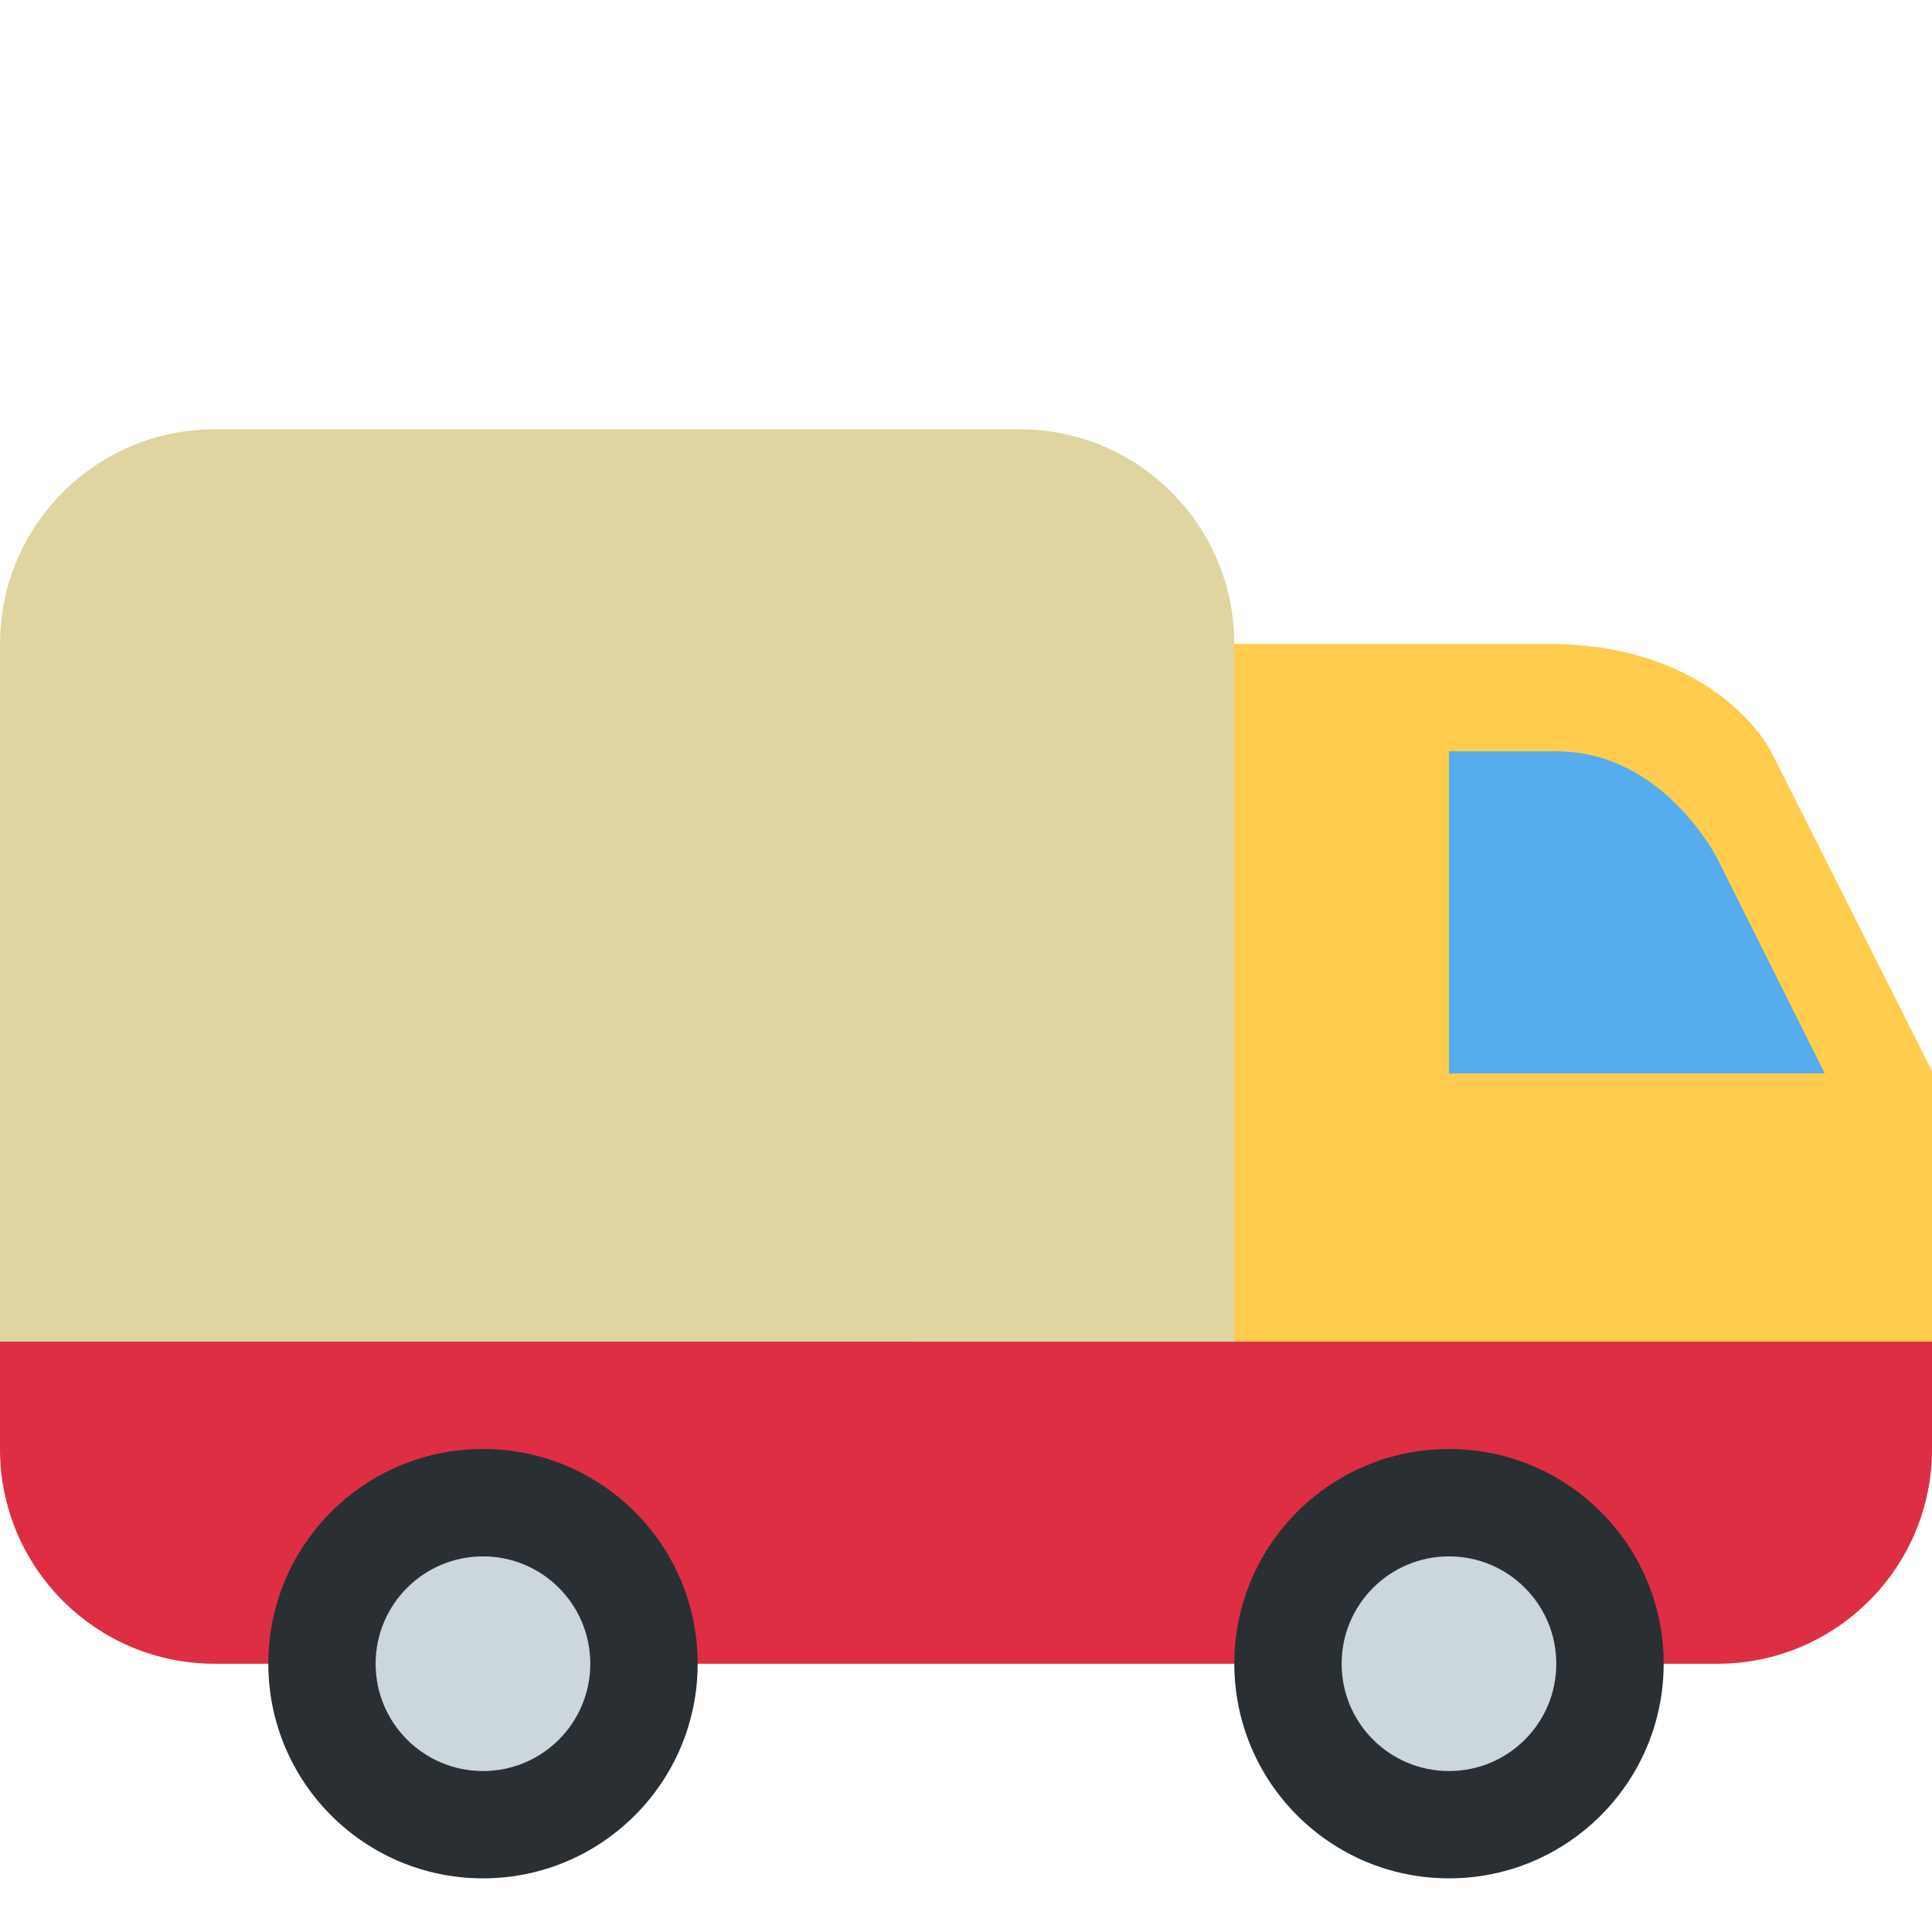
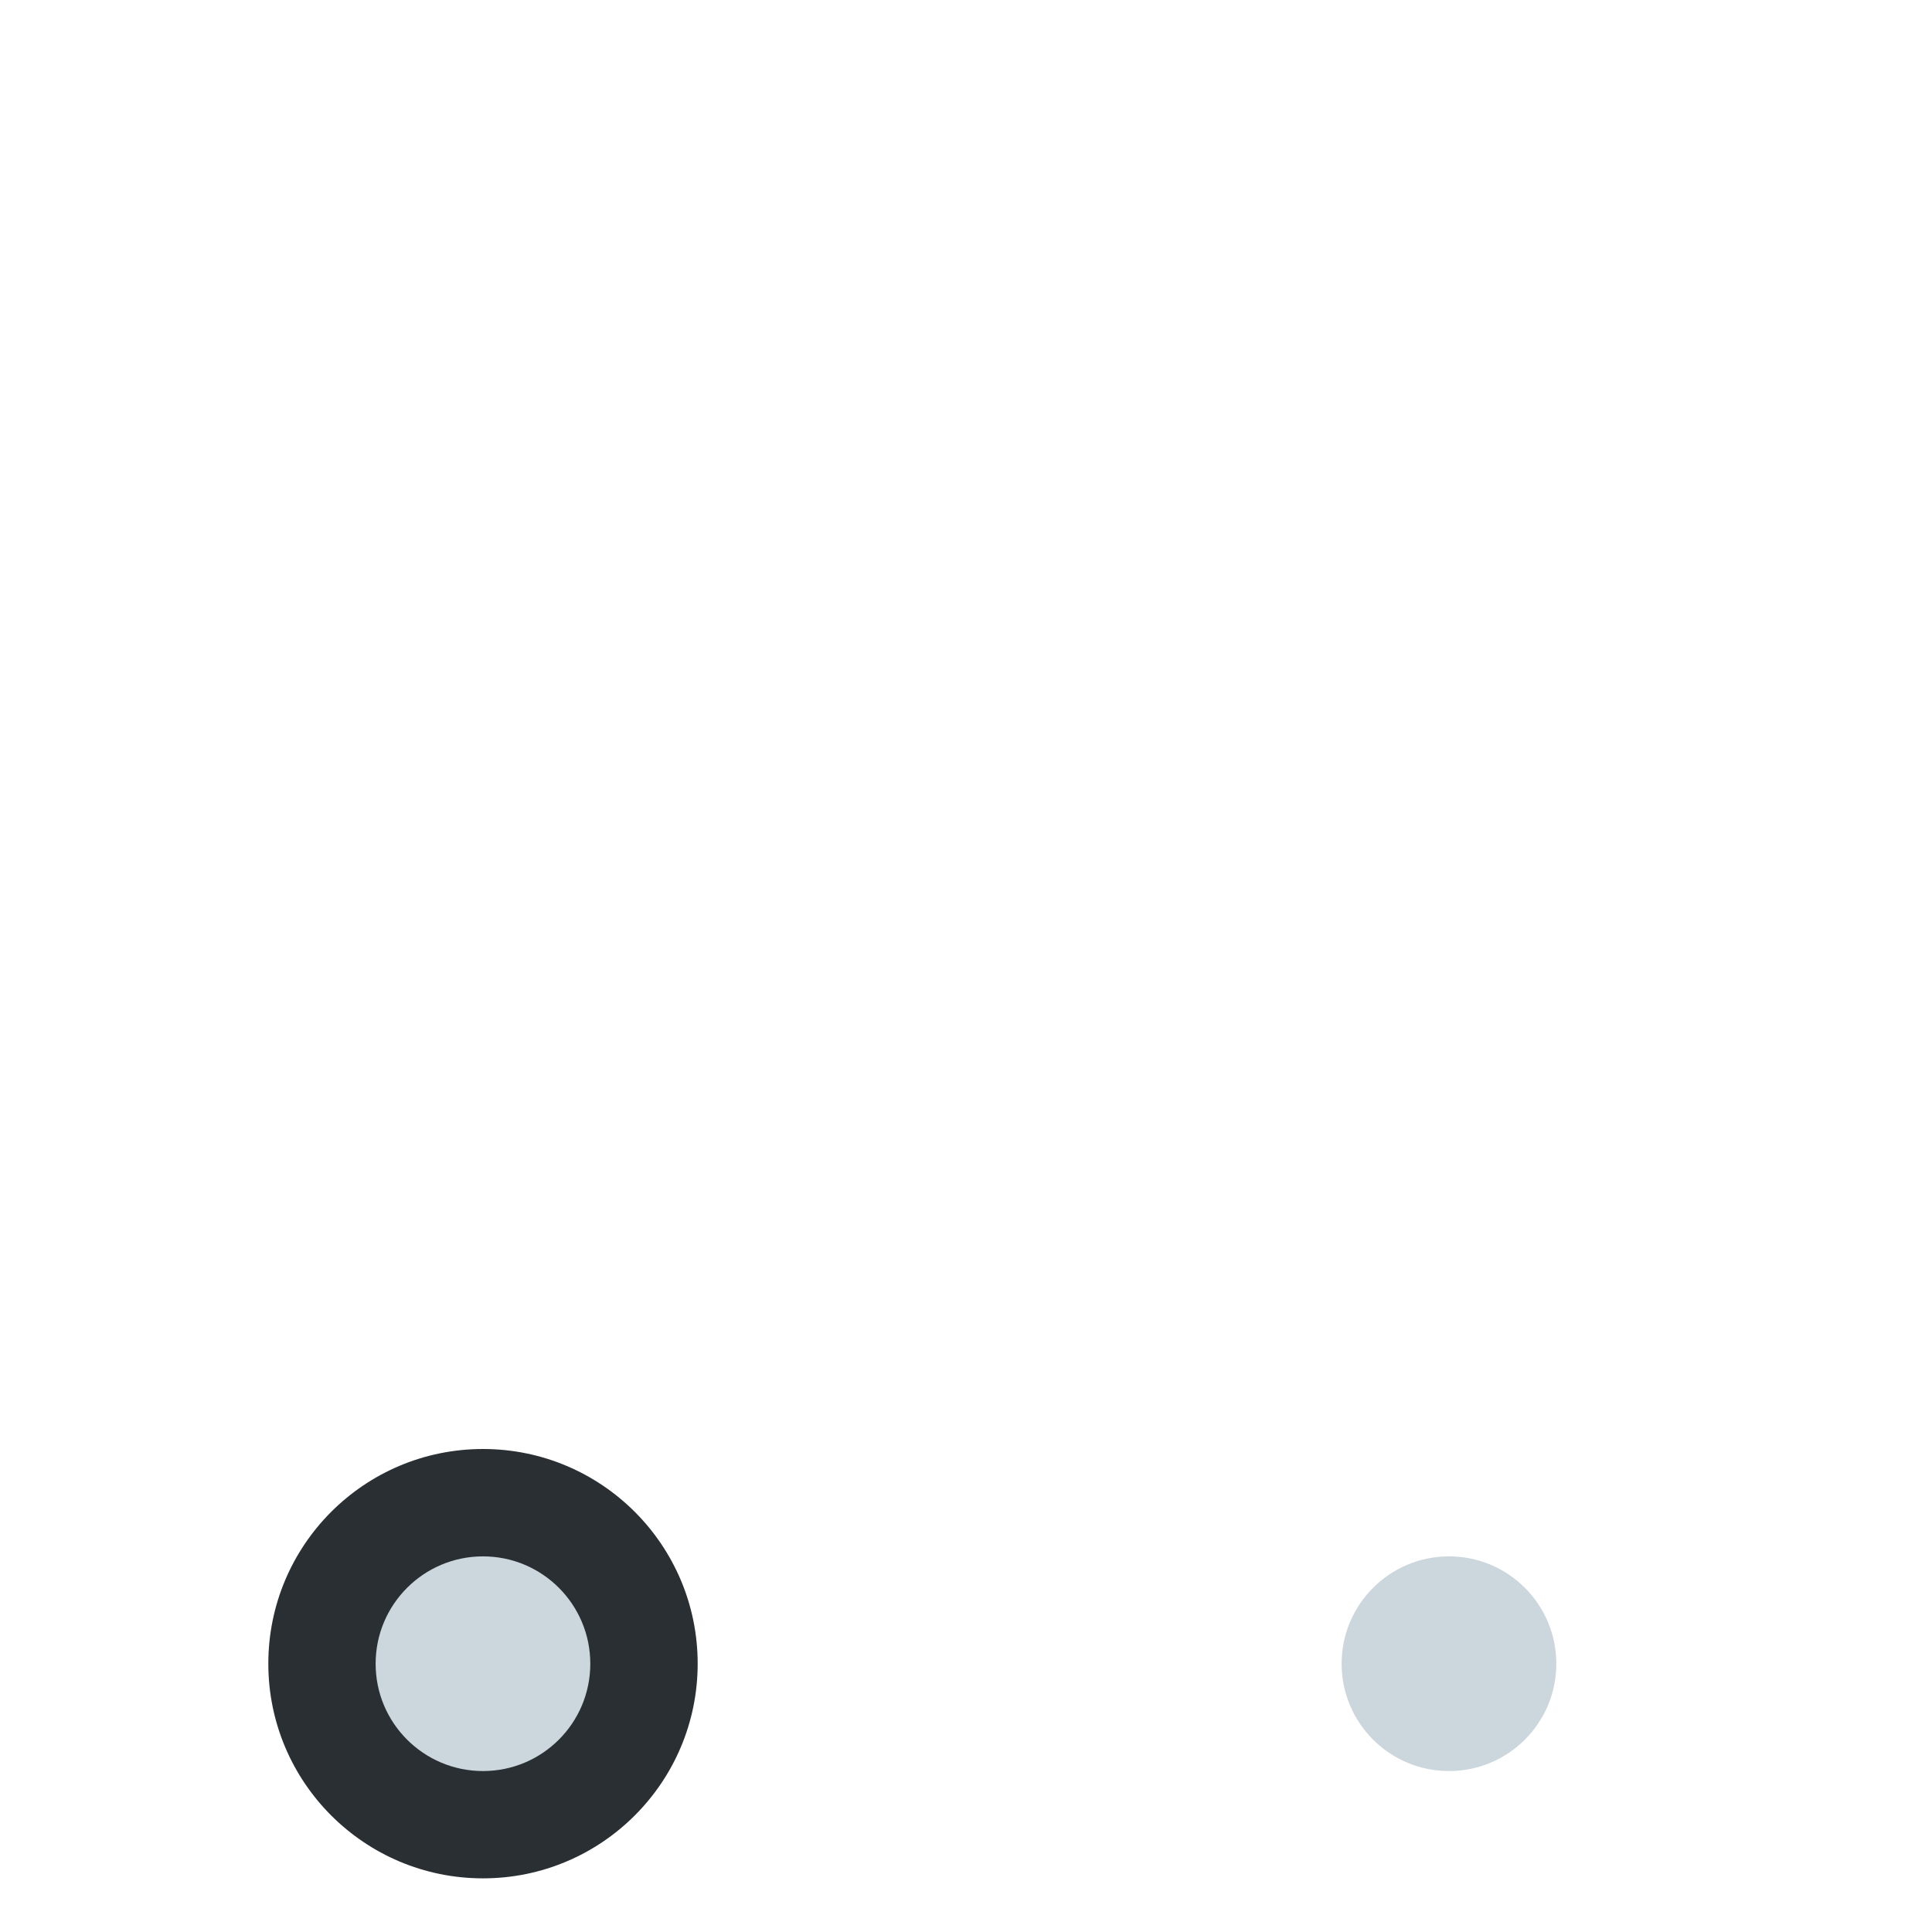
<svg xmlns="http://www.w3.org/2000/svg" width="26" height="26" viewBox="0 0 26 26" fill="none">
-   <path d="M0 19.501C0 21.096 1.294 22.39 2.889 22.39H23.111C24.706 22.39 26 21.096 26 19.501V17.334C26 15.739 24.706 14.445 23.111 14.445H2.889C1.294 14.445 0 15.739 0 17.334V19.501Z" fill="#DD2E44" />
-   <path d="M12.278 9.388L12.985 8.666H20.839C23.111 8.666 23.833 10.111 23.833 10.111L26 14.414V18.055H12.278V9.388Z" fill="#FFCC4D" />
-   <path d="M19.5 14.445H24.556L23.111 11.556C23.111 11.556 22.389 10.111 20.945 10.111H19.5V14.445Z" fill="#55ACEE" />
-   <path d="M19.5 25.278C17.904 25.278 16.611 23.984 16.611 22.389C16.611 20.793 17.904 19.5 19.5 19.5C21.095 19.5 22.389 20.793 22.389 22.389C22.389 23.984 21.095 25.278 19.5 25.278Z" fill="#292F33" />
  <path d="M19.5 23.834C18.702 23.834 18.055 23.188 18.055 22.39C18.055 21.592 18.702 20.945 19.5 20.945C20.298 20.945 20.944 21.592 20.944 22.39C20.944 23.188 20.298 23.834 19.5 23.834Z" fill="#CCD6DD" />
  <path d="M6.5 25.278C4.904 25.278 3.611 23.984 3.611 22.389C3.611 20.793 4.904 19.5 6.5 19.5C8.095 19.5 9.389 20.793 9.389 22.389C9.389 23.984 8.095 25.278 6.5 25.278Z" fill="#292F33" />
  <path d="M6.5 23.834C5.702 23.834 5.055 23.188 5.055 22.39C5.055 21.592 5.702 20.945 6.5 20.945C7.298 20.945 7.944 21.592 7.944 22.39C7.944 23.188 7.298 23.834 6.5 23.834Z" fill="#CCD6DD" />
-   <path d="M2.889 5.777H13.722C15.318 5.777 16.611 7.071 16.611 8.666V18.055H0V8.666C0 7.071 1.294 5.777 2.889 5.777Z" fill="#E0D5A0" />
</svg>